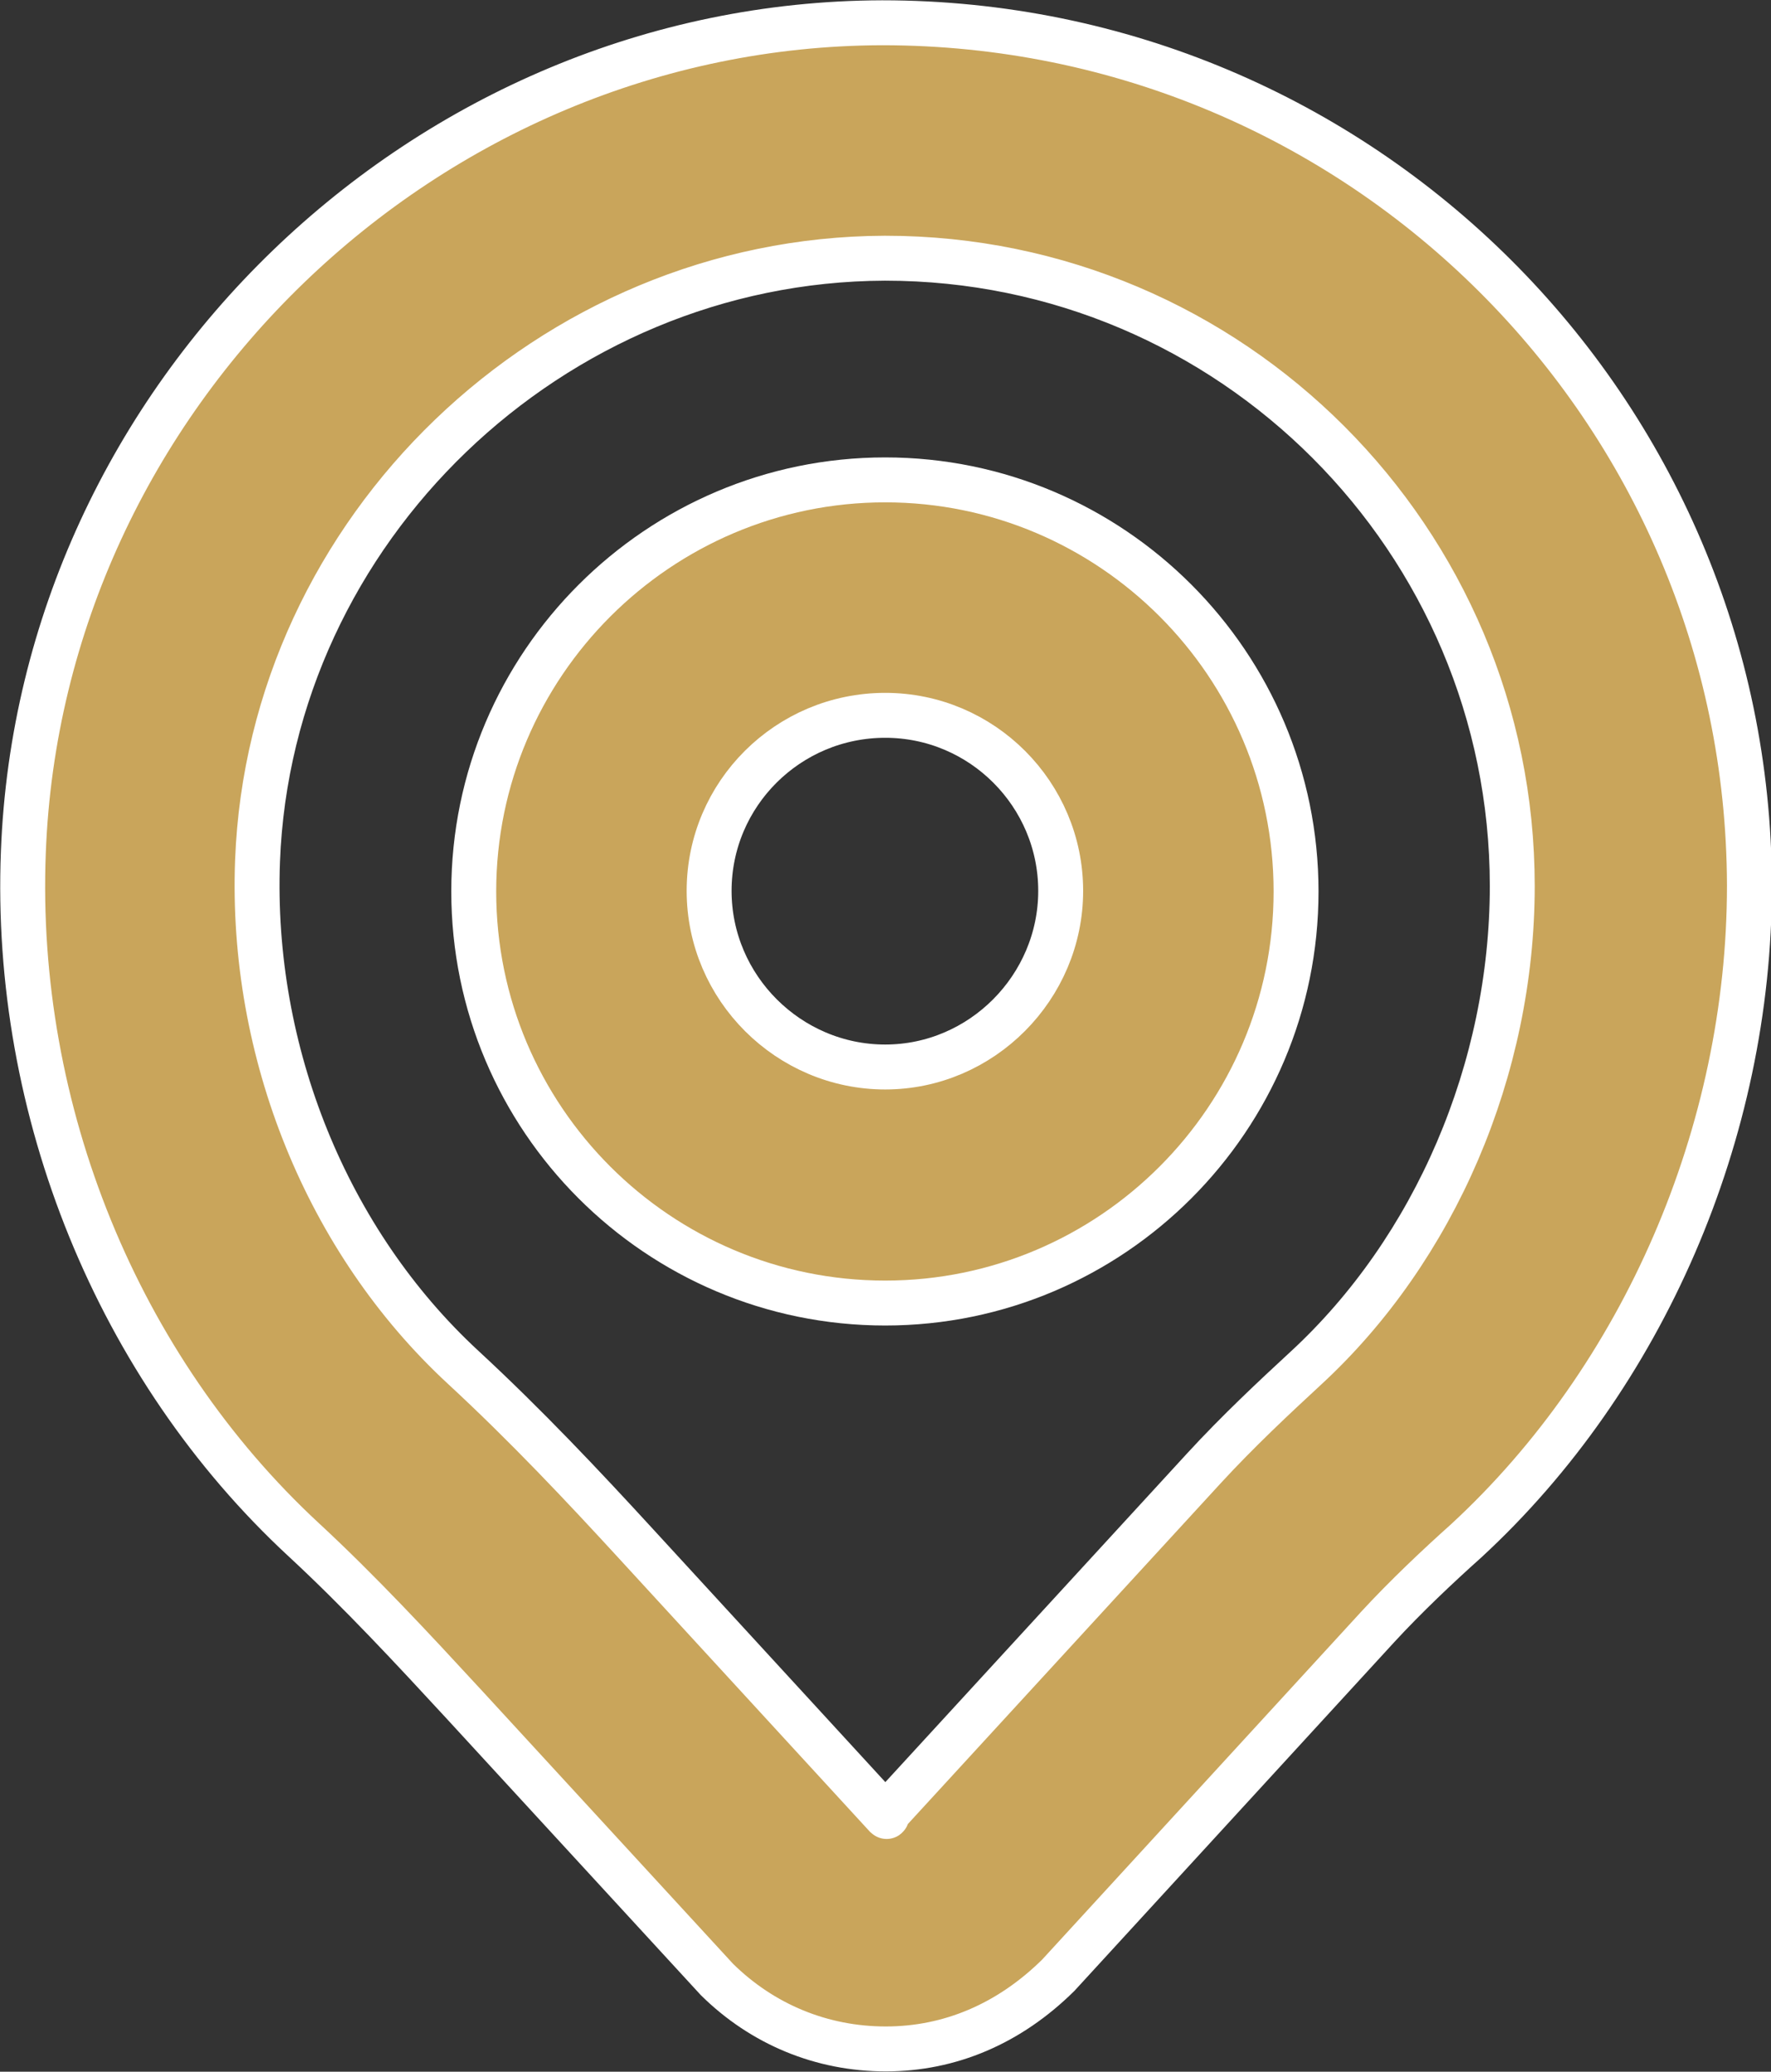
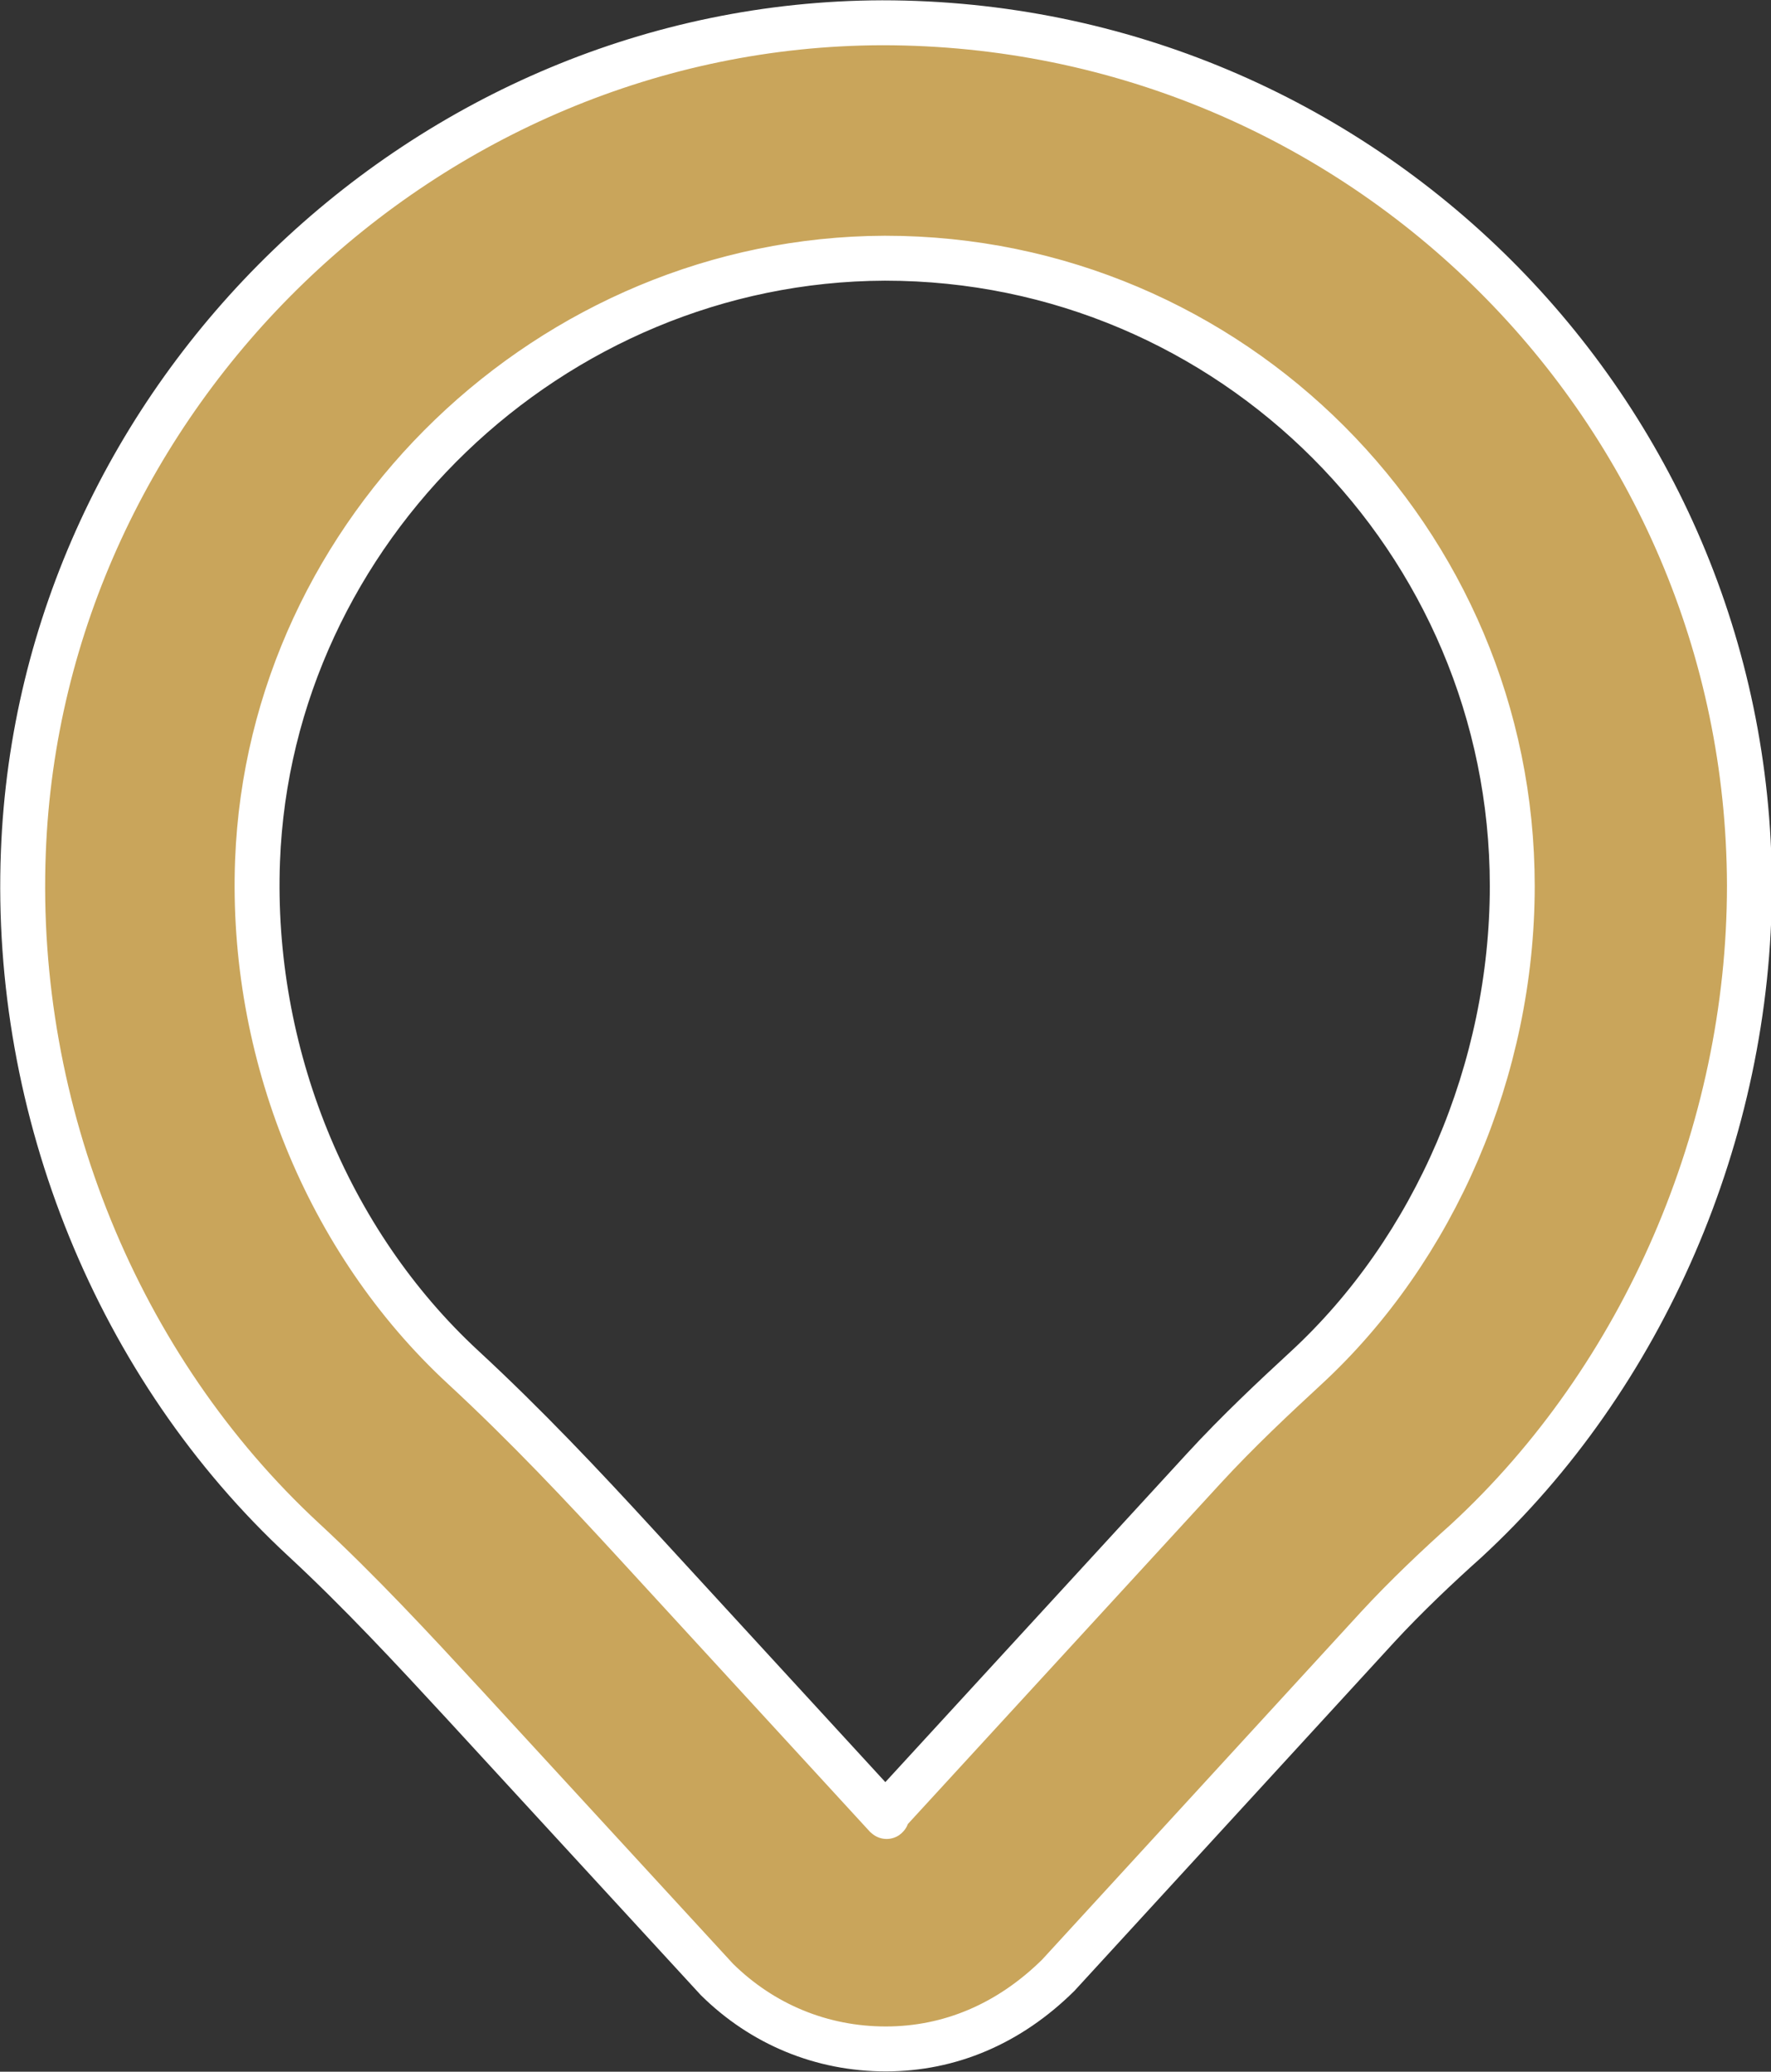
<svg xmlns="http://www.w3.org/2000/svg" id="_レイヤー_2" data-name="レイヤー 2" viewBox="0 0 29.57 34.58">
  <rect x="0" y="0" width="29.57" height="34.58" fill="#333333" stroke="none" />
  <defs>
    <style>
      .cls-1 {
        fill: #c9a55b;
        stroke: #fff;
        stroke-miterlimit: 10;
        stroke-width: .75px;
      }
    </style>
  </defs>
  <g id="_レイヤー_1-2" data-name="レイヤー 1">
    <g>
-       <path class="cls-1" d="M14.78,21.75c3.78,0,6.86-3.08,6.86-6.87s-3.08-6.87-6.86-6.87-6.87,3.08-6.87,6.87,3.08,6.87,6.87,6.87ZM14.78,11.94c1.62,0,2.93,1.32,2.93,2.93s-1.32,2.94-2.93,2.94-2.94-1.32-2.94-2.94,1.32-2.93,2.94-2.93Z" />
      <path class="cls-1" d="M7.74,28.44l4.23,4.6c.76.75,1.75,1.16,2.82,1.16s2.06-.42,2.88-1.23l5.33-5.81c.47-.51,1.01-1.02,1.48-1.44,2.96-2.73,4.73-6.82,4.73-10.94C29.19,6.84,22.73.38,14.73.38,7.11.4.68,6.61.39,14.22c-.17,4.32,1.58,8.61,4.68,11.48.94.87,1.83,1.83,2.67,2.74ZM14.78,4.31c5.78,0,10.47,4.7,10.47,10.48,0,3.05-1.29,6.06-3.45,8.05-.52.48-1.13,1.05-1.7,1.67l-5.28,5.75s-.01.07-.02.06l-4.17-4.54c-.89-.97-1.85-1.99-2.9-2.96-2.27-2.1-3.55-5.26-3.43-8.45.21-5.53,4.9-10.04,10.47-10.06Z" />
    </g>
  </g>
</svg>